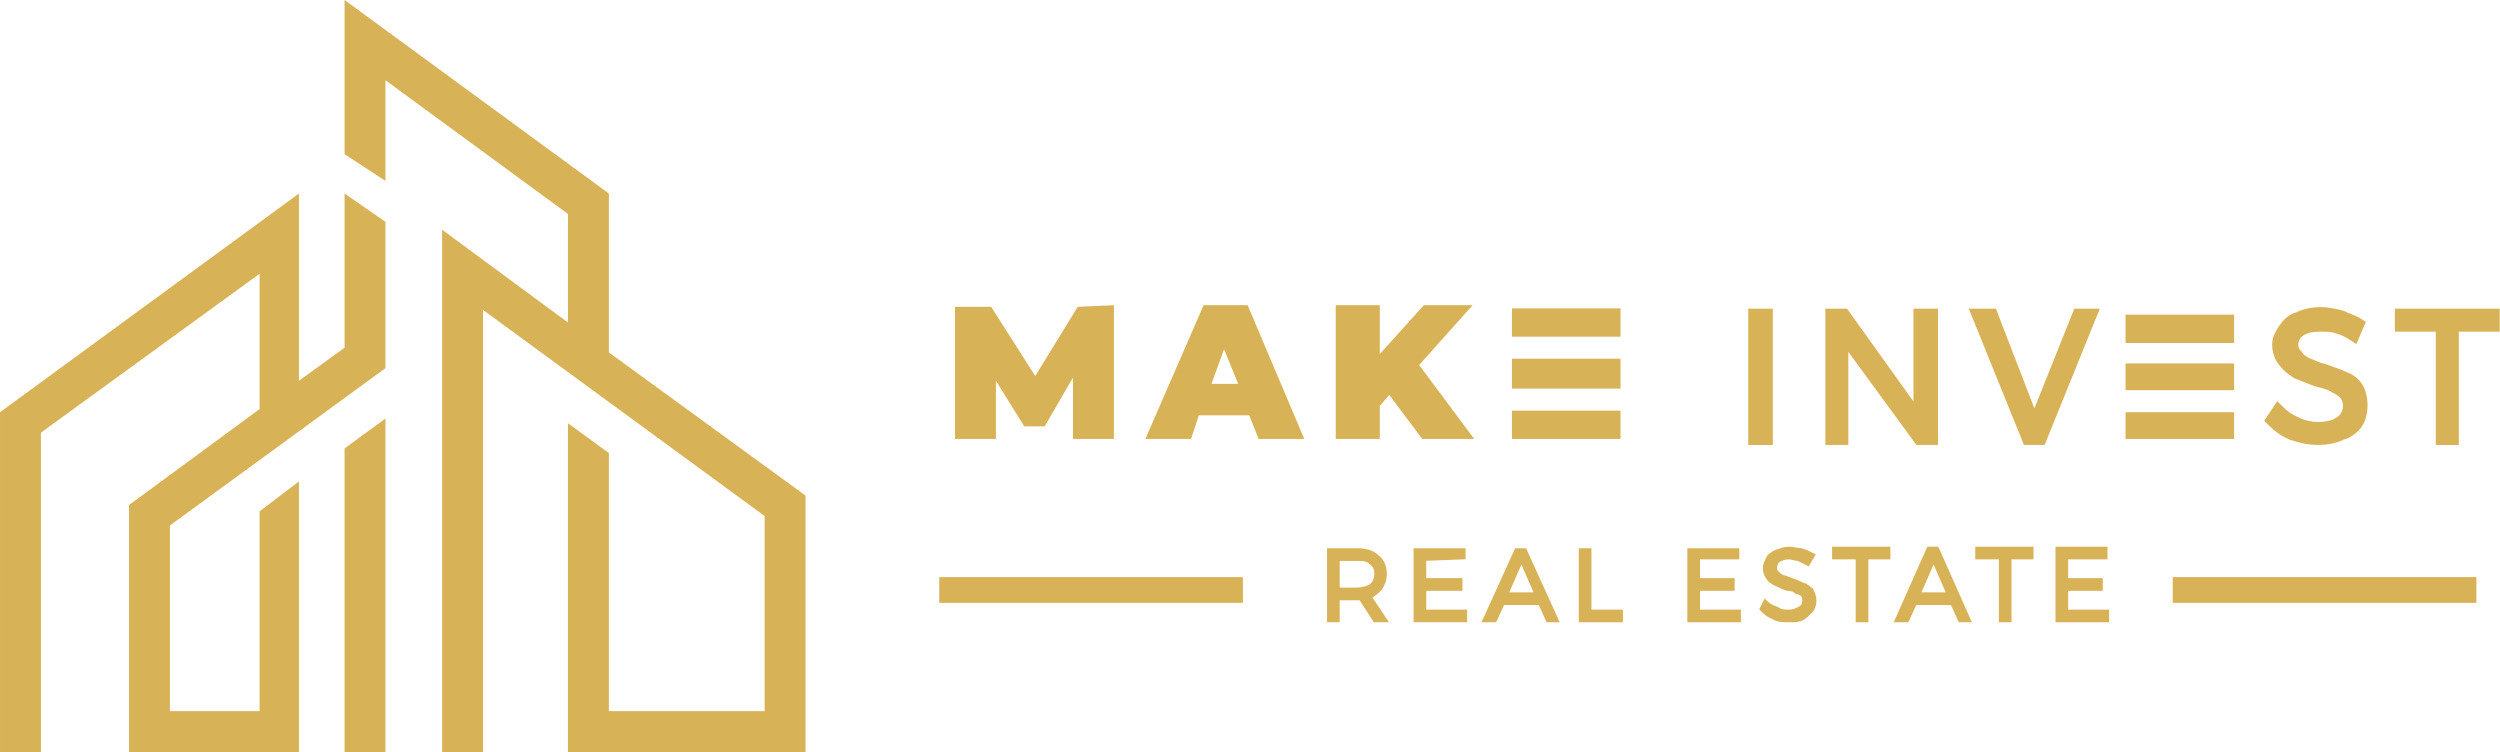
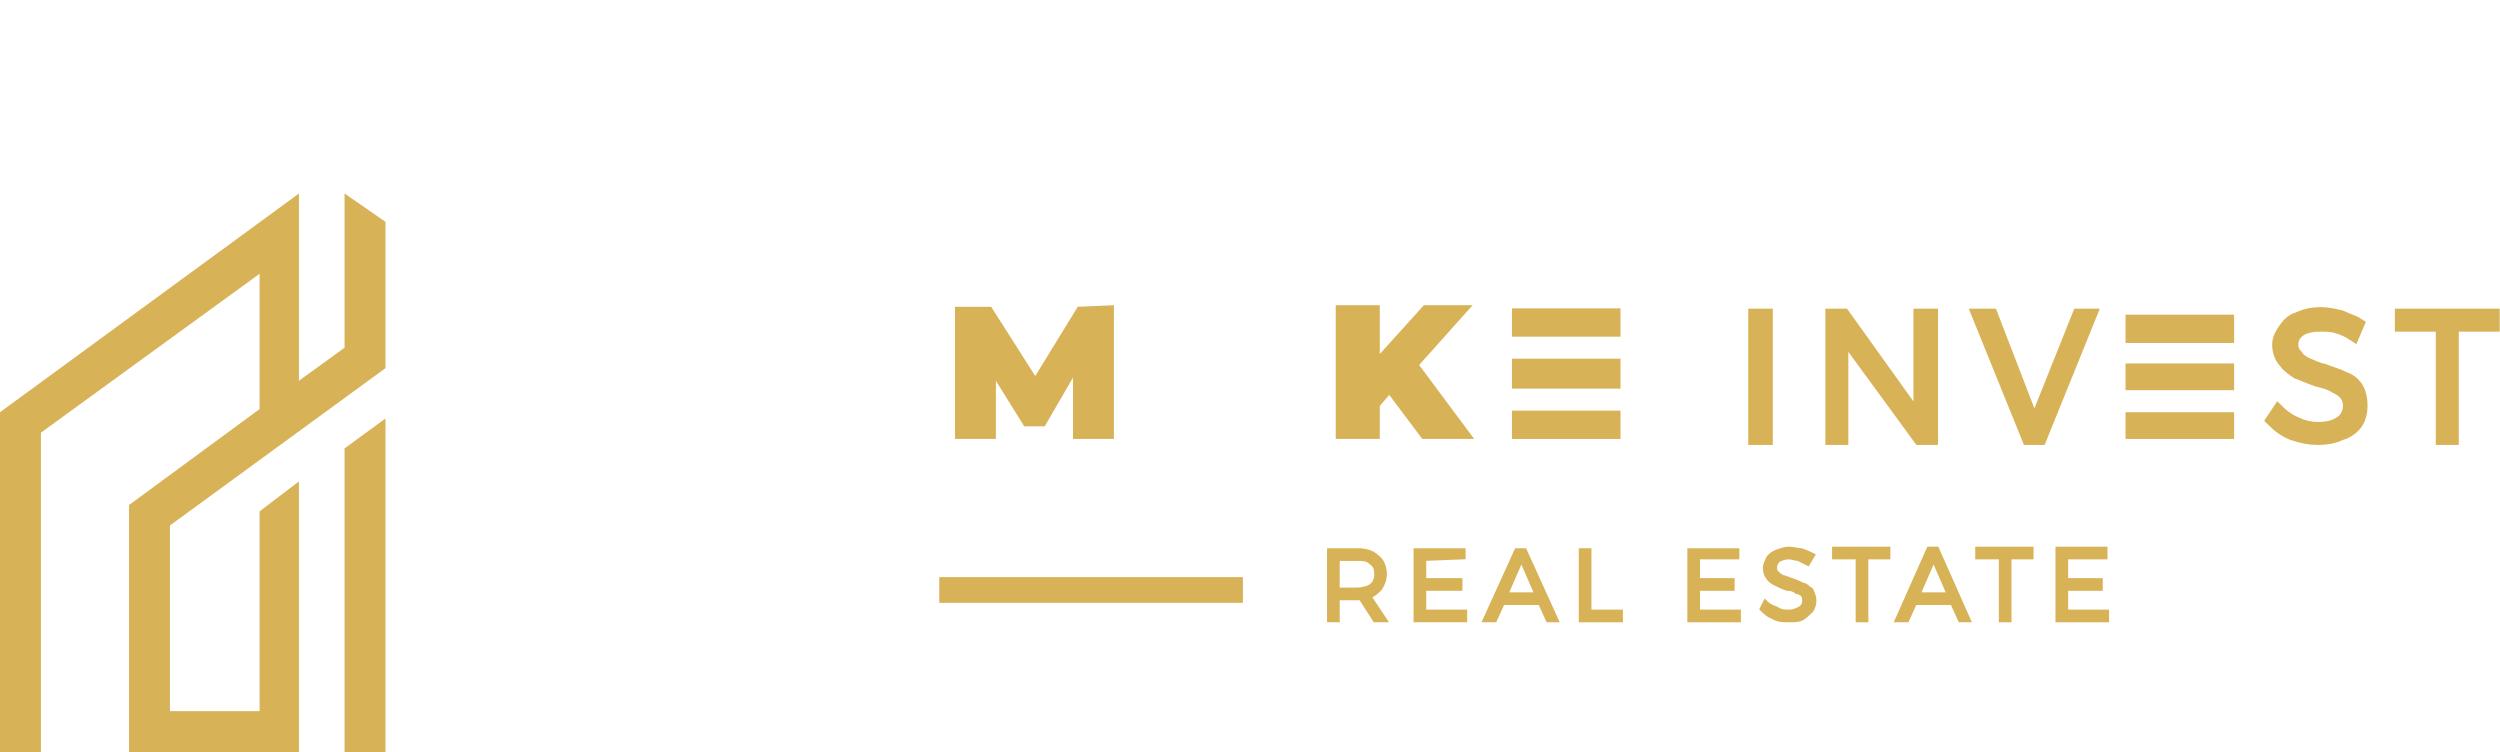
<svg xmlns="http://www.w3.org/2000/svg" xml:space="preserve" width="52.125mm" height="15.68mm" version="1.1" style="shape-rendering:geometricPrecision; text-rendering:geometricPrecision; image-rendering:optimizeQuality; fill-rule:evenodd; clip-rule:evenodd" viewBox="0 0 1589 478">
  <defs>
    <style type="text/css">
   
    .str0 {stroke:#D8B257;stroke-width:7.621}
    .str1 {stroke:#D8B257;stroke-width:3.048}
    .str2 {stroke:#D8B257;stroke-width:16.378}
    .fil1 {fill:none;fill-rule:nonzero}
    .fil0 {fill:#D8B257}
   
  </style>
  </defs>
  <g id="Layer_x0020_1">
    <g id="_2391138619872">
      <polygon class="fil0" points="682,279 682,240 664,271 651,271 633,242 633,279 607,279 607,195 630,195 658,239 685,195 708,194 708,279 " />
-       <path class="fil0" d="M787 244l-9 -22 -8 22 17 0zm7 20l-32 0 -5 15 -29 0 37 -85 28 0 36 85 -29 0 -6 -15z" />
      <polygon class="fil0" points="883,251 877,258 877,279 849,279 849,194 877,194 877,225 905,194 936,194 902,232 937,279 904,279 " />
      <polygon class="fil0 str0" points="1115,200 1123,200 1123,279 1115,279 " />
      <polygon class="fil0 str0" points="1220,200 1228,200 1228,279 1220,279 1171,212 1171,279 1164,279 1164,200 1172,200 1220,267 " />
      <polygon class="fil0 str0" points="1257,200 1266,200 1293,270 1321,200 1329,200 1297,279 1289,279 " />
      <path class="fil0 str0" d="M1461 202c-4,1 -7,4 -9,7l0 0c-2,3 -4,6 -4,10l0 0c0,5 2,9 4,11l0 0c2,3 5,5 8,7l0 0c3,1 7,3 13,5l0 0c4,1 8,2 11,4l0 0c2,1 4,2 6,4l0 0c2,2 3,5 3,8l0 0c0,4 -2,8 -5,10l0 0c-4,3 -9,4 -15,4l0 0c-4,0 -9,-1 -13,-3l0 0c-5,-2 -9,-5 -12,-8l0 0 -4 6c4,4 8,7 13,9l0 0c6,2 11,3 16,3l0 0c6,0 11,-1 15,-3l0 0c4,-1 8,-4 10,-7l0 0c2,-3 3,-7 3,-11l0 0c0,-5 -1,-9 -3,-12l0 0c-2,-3 -5,-5 -8,-6l0 0c-4,-2 -8,-3 -13,-5l0 0c-5,-1 -8,-3 -11,-4l0 0c-2,-1 -5,-3 -6,-5l0 0c-2,-2 -3,-4 -3,-7l0 0c0,-4 2,-7 5,-9l0 0c3,-2 7,-3 13,-3l0 0c3,0 7,0 10,1l0 0c4,1 8,3 11,5l0 0 3 -7c-3,-2 -7,-3 -11,-5l0 0c-4,-1 -9,-2 -13,-2 -5,0 -10,1 -14,3l0 0z" />
      <polygon class="fil0 str0" points="1526,200 1526,207 1552,207 1552,279 1559,279 1559,207 1585,207 1585,200 " />
      <path class="fil0 str1" d="M862 350l0 0 0 0 0 0 0 0 -17 0 0 44 5 0 0 -14 12 0c1,0 2,0 3,0l0 0 9 14 6 0 -10 -15c3,-1 5,-3 7,-5l0 0c2,-3 3,-6 3,-9l0 0c0,-5 -2,-9 -5,-11l0 0c-3,-3 -7,-4 -13,-4zm-12 5l12 0c4,0 7,0 9,2l0 0c3,2 4,4 4,8l0 0c0,3 -1,6 -4,8l0 0c-2,1 -5,2 -9,2l0 0 -12 0 0 -20z" />
      <polygon class="fil0 str1" points="900,350 900,394 931,394 931,389 905,389 905,374 928,374 928,369 905,369 905,355 930,354 930,350 " />
      <path class="fil0 str1" d="M964 350l-20 44 6 0 5 -11 24 0 5 11 5 0 -20 -44 -5 0zm3 5l10 23 -20 0 10 -23z" />
      <polygon class="fil0 str1" points="1005,350 1005,394 1030,394 1030,389 1010,389 1010,350 " />
      <polygon class="fil0 str1" points="1074,350 1074,394 1105,394 1105,389 1079,389 1079,374 1101,374 1101,369 1079,369 1079,354 1104,354 1104,350 " />
      <path class="fil0 str1" d="M1129 351c-2,1 -4,2 -5,4l0 0c-1,2 -2,4 -2,6l0 0c0,3 1,5 2,6l0 0c1,2 3,3 5,4l0 0c2,1 4,2 7,3l0 0c3,0 5,1 6,2l0 0c1,0 3,1 4,2l0 0c1,1 1,3 1,4l0 0c0,2 -1,4 -3,5l0 0c-2,1 -4,2 -7,2l0 0c-3,0 -5,0 -8,-2l0 0c-3,-1 -5,-2 -7,-4l0 0 -2 4c2,2 4,4 7,5l0 0c3,2 6,2 10,2l0 0c3,0 6,0 8,-1l0 0c2,-1 4,-3 6,-5l0 0c1,-1 2,-4 2,-6l0 0c0,-3 -1,-5 -2,-7l0 0c-2,-1 -3,-3 -5,-3l0 0c-2,-1 -4,-2 -7,-3l0 0c-3,-1 -5,-2 -6,-2l0 0c-2,-1 -3,-2 -4,-3l0 0c-1,-1 -1,-2 -1,-4l0 0c0,-1 1,-3 2,-4l0 0c2,-1 4,-2 7,-2l0 0c2,0 4,1 6,1l0 0c2,1 4,2 6,3l0 0 3 -5c-2,-1 -4,-2 -7,-3l0 0c-2,0 -5,-1 -8,-1l0 0c-3,0 -5,1 -8,2l0 0z" />
      <polygon class="fil0 str1" points="1166,349 1166,354 1181,354 1181,394 1186,394 1186,354 1200,354 1200,349 " />
      <path class="fil0 str1" d="M1226 349l-20 45 6 0 5 -11 24 0 5 11 5 0 -20 -45 -5 0zm3 6l10 23 -20 0 10 -23z" />
      <polygon class="fil0 str1" points="1257,349 1257,354 1272,354 1272,394 1277,394 1277,354 1291,354 1291,349 " />
      <polygon class="fil0 str1" points="1308,349 1308,394 1339,394 1339,389 1313,389 1313,374 1335,374 1335,369 1313,369 1313,354 1338,354 1338,349 " />
      <polygon class="fil0" points="961,279 1030,279 1030,261 961,261 " />
      <polygon class="fil0" points="961,247 1030,247 1030,228 961,228 " />
      <polygon class="fil0" points="1030,214 1030,196 961,196 961,214 " />
      <polygon class="fil0" points="1420,262 1351,262 1351,279 1420,279 " />
      <polygon class="fil0" points="1420,231 1351,231 1351,248 1420,248 " />
      <polygon class="fil0" points="1351,218 1420,218 1420,200 1351,200 " />
      <line class="fil1 str2" x1="597" y1="375" x2="790" y2="375" />
-       <line class="fil1 str2" x1="1381" y1="375" x2="1574" y2="375" />
      <polygon class="fil0" points="245,234 245,233 245,203 245,141 219,123 219,221 190,242 190,123 0,262 0,478 26,478 26,275 165,174 165,260 82,321 82,478 190,478 190,306 165,325 165,452 108,452 108,334 " />
      <polygon class="fil0" points="219,478 245,478 245,266 219,285 " />
-       <polygon class="fil0" points="219,20 219,34 219,98 245,115 245,51 361,136 361,205 281,146 281,478 307,478 307,197 486,328 486,452 387,452 387,288 361,269 361,478 512,478 512,315 387,224 387,123 219,0 " />
    </g>
  </g>
</svg>